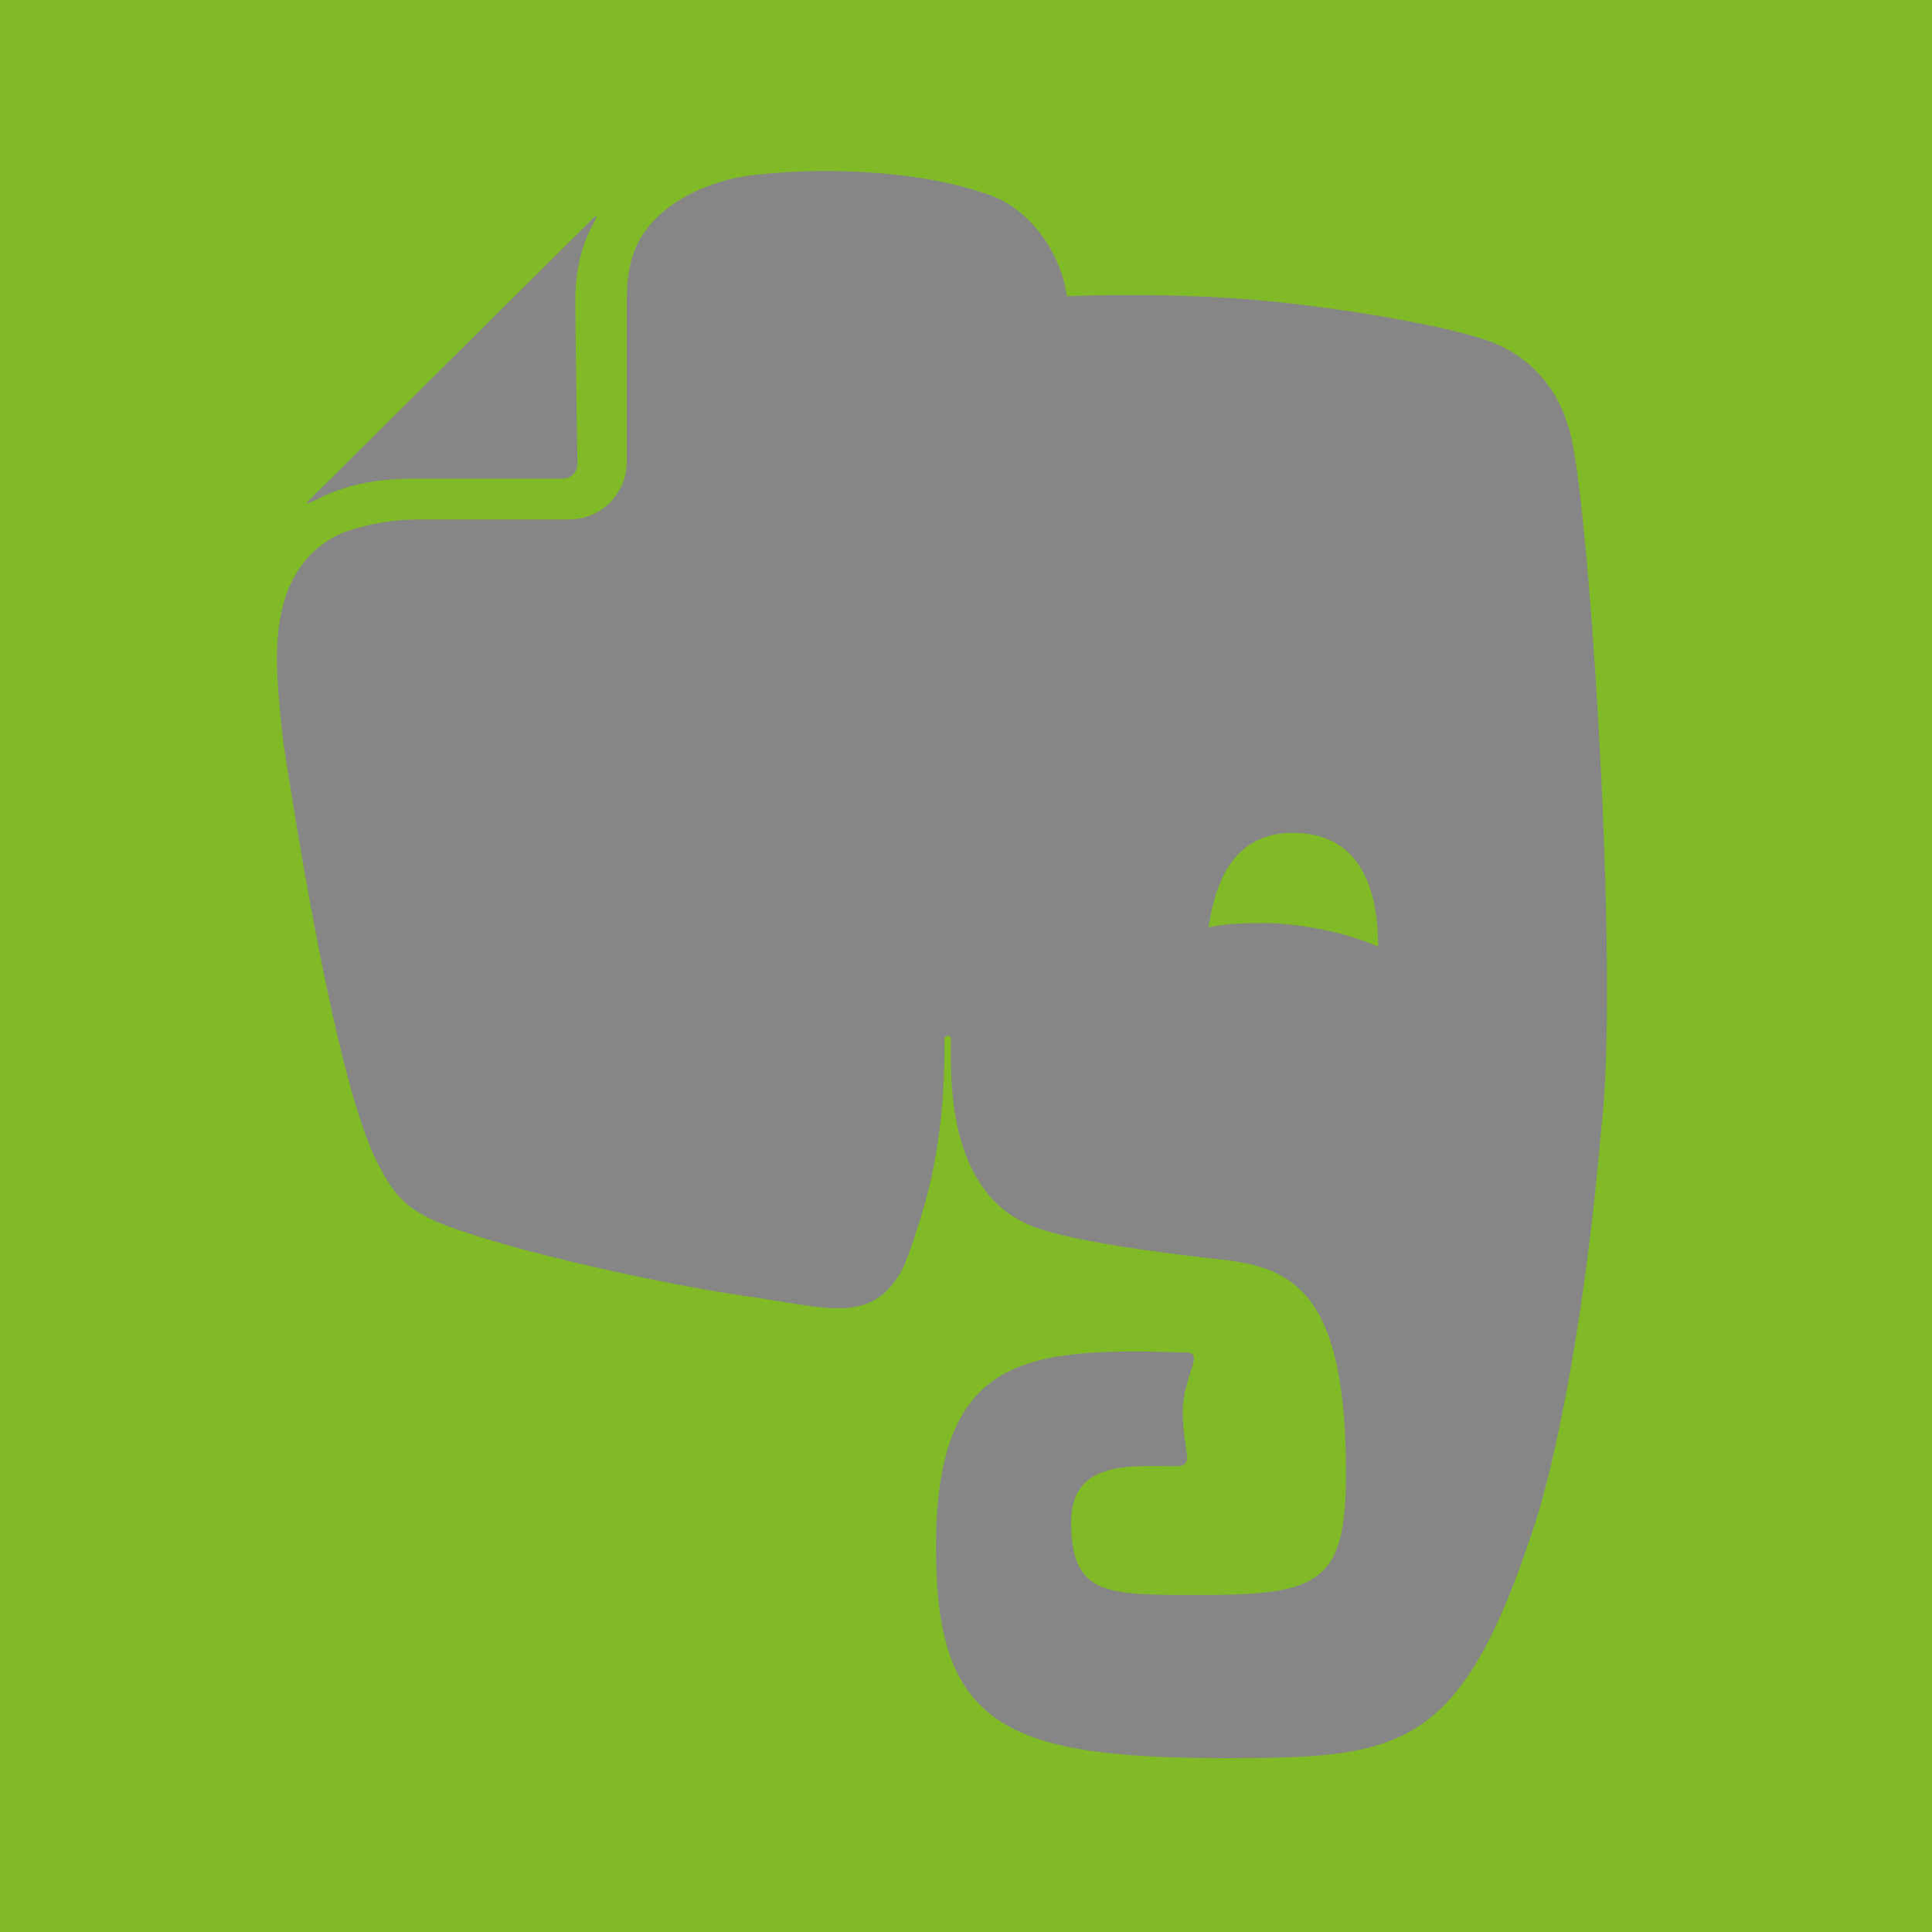
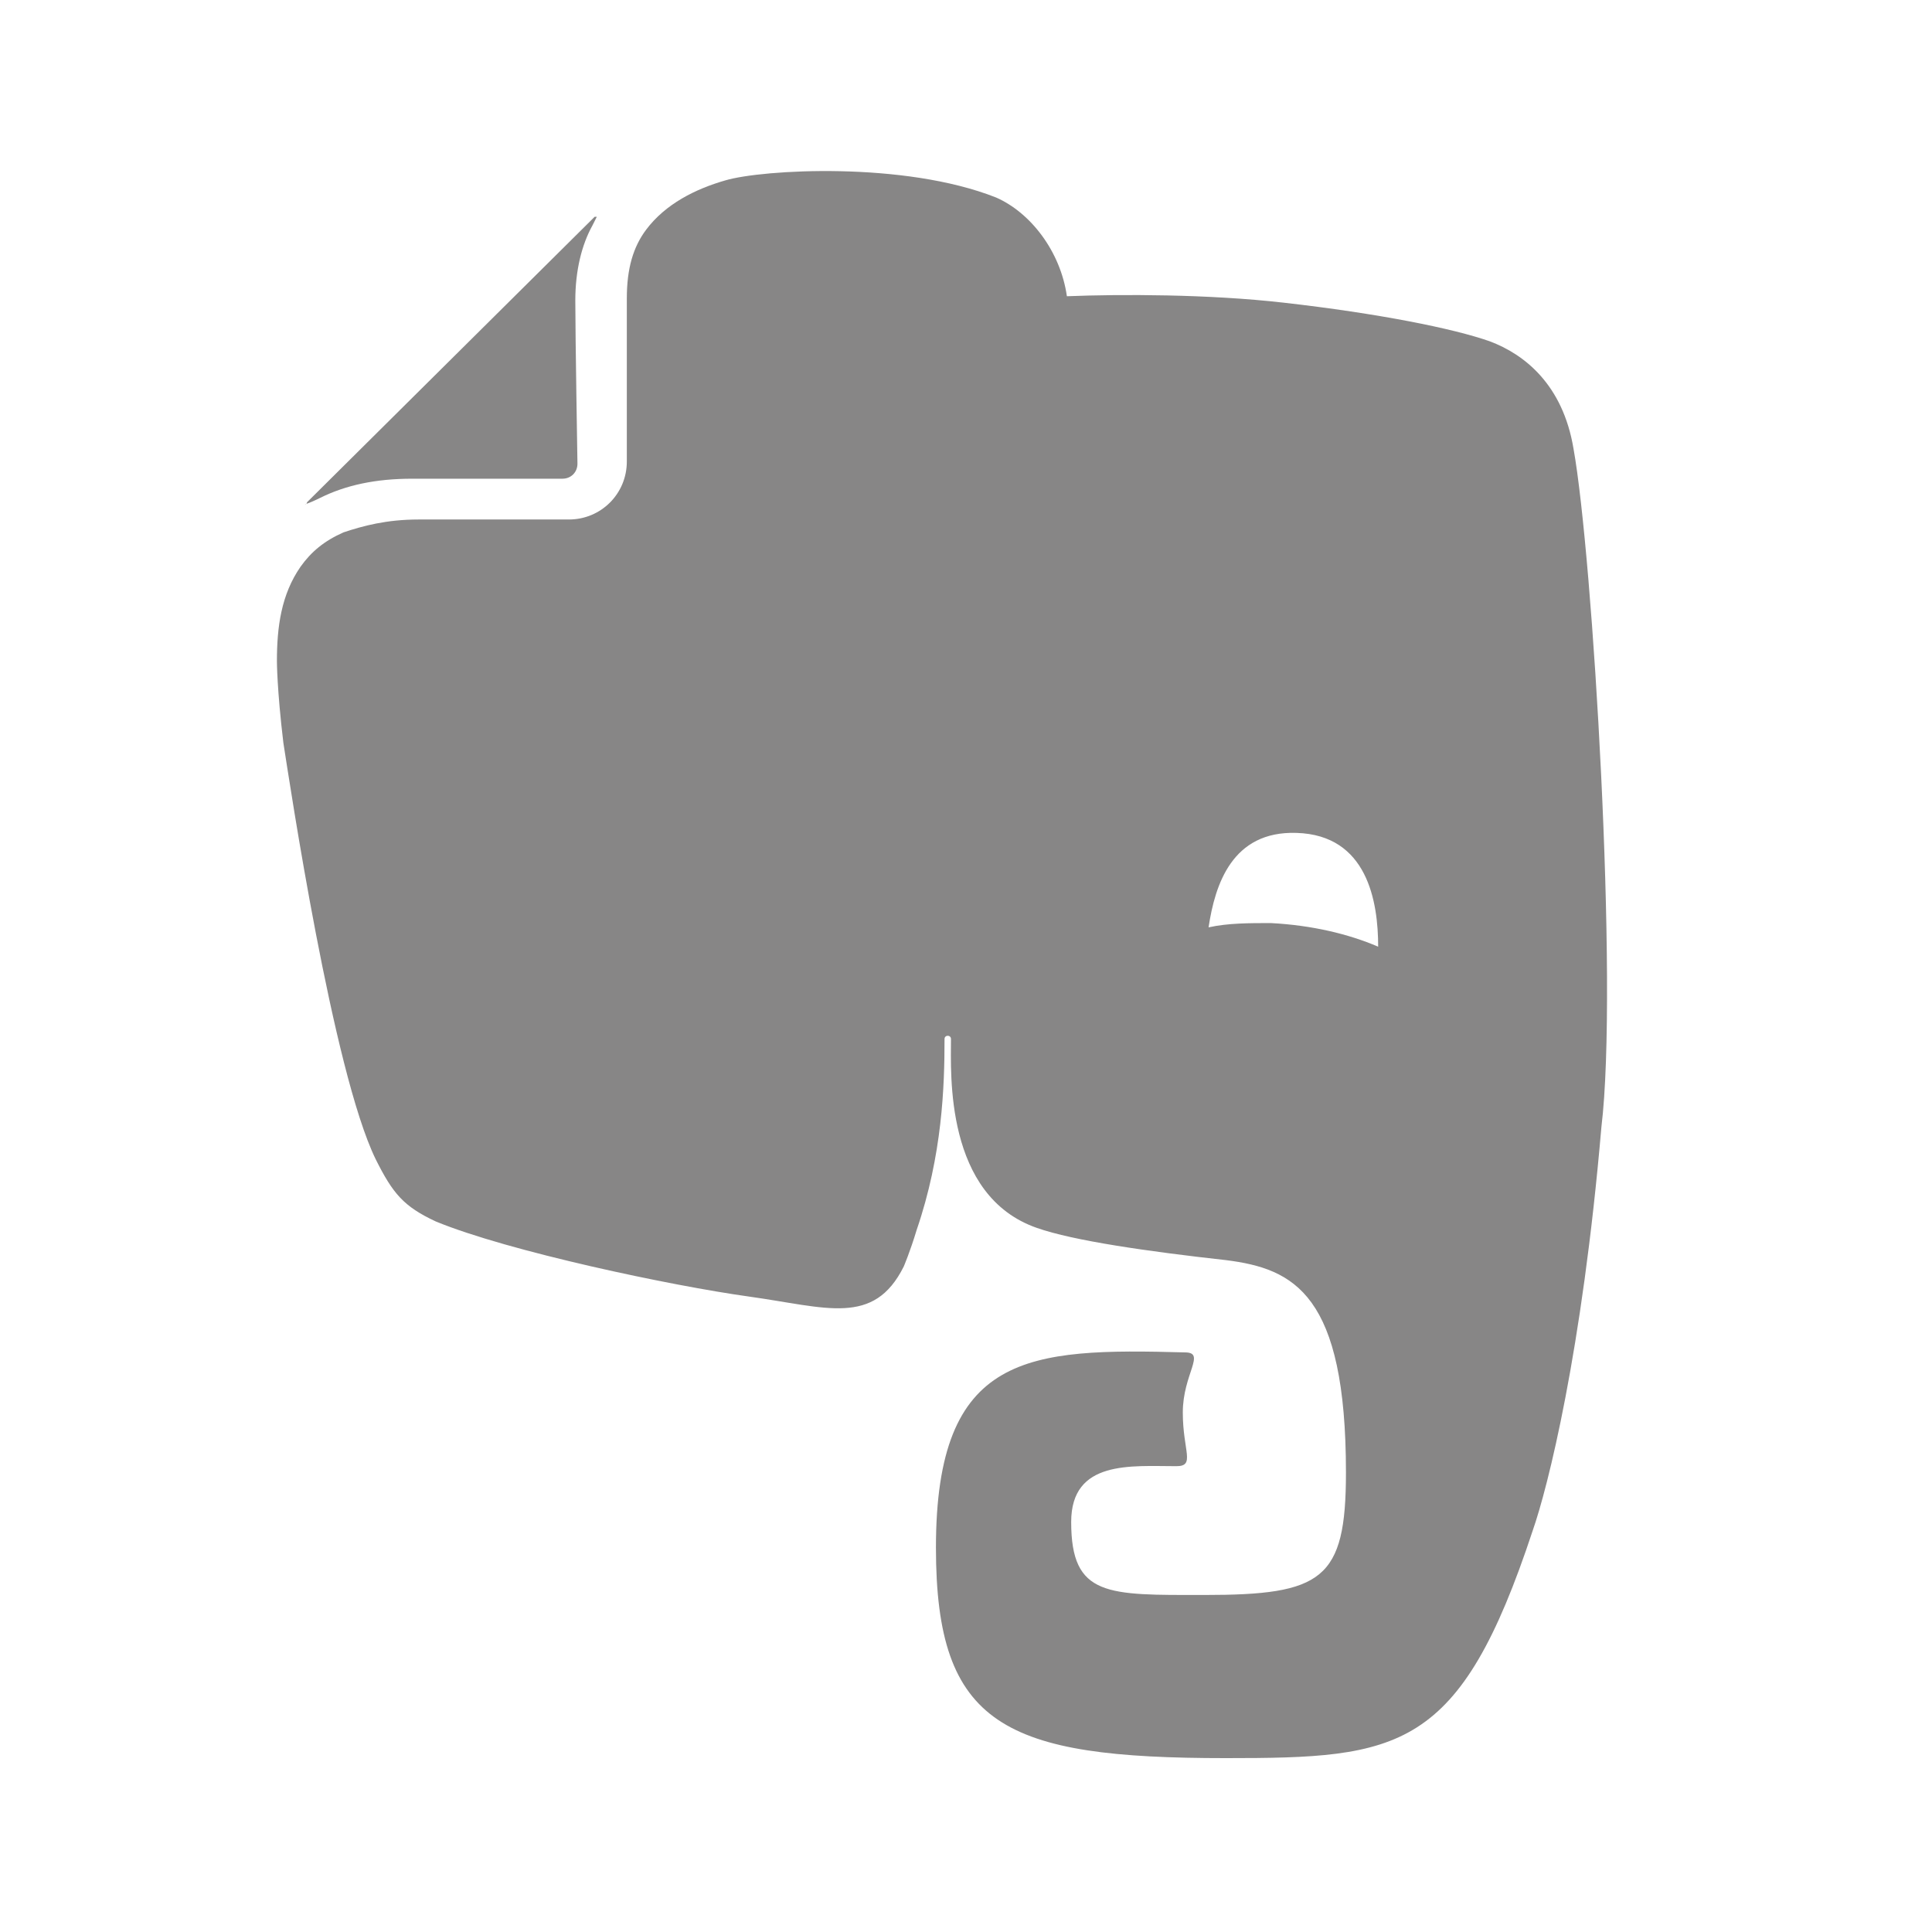
<svg xmlns="http://www.w3.org/2000/svg" version="1.1" id="Layer_1" x="0px" y="0px" width="90px" height="90px" viewBox="0 0 90 90" style="enable-background:new 0 0 90 90;" xml:space="preserve">
  <style type="text/css">
	.st0{fill:#80BA27;}
	.st1{fill:#878686;}
</style>
-   <rect class="st0" width="90" height="90" />
  <path class="st1" d="M19.2,22.3L19.2,22.3h7c0.4,0,0.7-0.3,0.7-0.7c0,0-0.1-6-0.1-7.6v0c0-1.4,0.3-2.6,0.8-3.5l0.2-0.4  c0,0-0.1,0-0.1,0L14.3,23.4c0,0,0,0.1-0.1,0.1c0.3-0.1,0.7-0.3,0.7-0.3C16.1,22.6,17.5,22.3,19.2,22.3z M73.3,20.9  c-0.5-3-2.3-4.4-3.9-5c-1.7-0.6-5.2-1.3-9.6-1.8c-3.5-0.4-7.6-0.4-10.1-0.3c-0.3-2.1-1.7-3.9-3.3-4.6c-4.3-1.7-10.9-1.3-12.6-0.8  c-1.4,0.4-2.8,1.1-3.7,2.3c-0.6,0.8-0.9,1.8-0.9,3.2c0,0.8,0,2.7,0,4.4c0,1.7,0,3.2,0,3.2c0,1.5-1.2,2.7-2.7,2.7h-7  c-1.5,0-2.6,0.3-3.5,0.6c-0.9,0.4-1.5,0.9-2,1.6c-0.9,1.3-1.1,2.8-1.1,4.4c0,0,0,1.3,0.3,3.8c0.3,1.9,2.3,15.3,4.3,19.4  c0.8,1.6,1.3,2.2,2.8,2.9c3.4,1.4,11,3,14.6,3.5c3.6,0.5,5.8,1.4,7.2-1.4c0,0,0.3-0.7,0.6-1.7c1.2-3.5,1.3-6.7,1.3-8.9  c0-0.2,0.3-0.2,0.3,0c0,1.6-0.3,7.3,4,8.8c1.7,0.6,5.2,1.1,8.8,1.5c3.2,0.4,5.6,1.6,5.6,9.9c0,5-1.1,5.7-6.6,5.7  c-4.5,0-6.2,0.1-6.2-3.4c0-2.9,2.8-2.6,4.9-2.6c0.9,0,0.3-0.7,0.3-2.5c0-1.8,1.1-2.8,0.1-2.8c-7.3-0.2-11.6,0-11.6,9.1  c0,8.3,3.2,9.8,13.5,9.8c8.1,0,10.9-0.3,14.3-10.6c0.7-2,2.3-8.3,3.2-18.8C75.4,45.9,74.2,25.9,73.3,20.9z M59.2,43  c-1,0-2,0-2.9,0.2c0.3-2,1.1-4.5,4.1-4.4c3.3,0.1,3.8,3.2,3.8,5.3C62.8,43.5,61.1,43.1,59.2,43z" />
</svg>